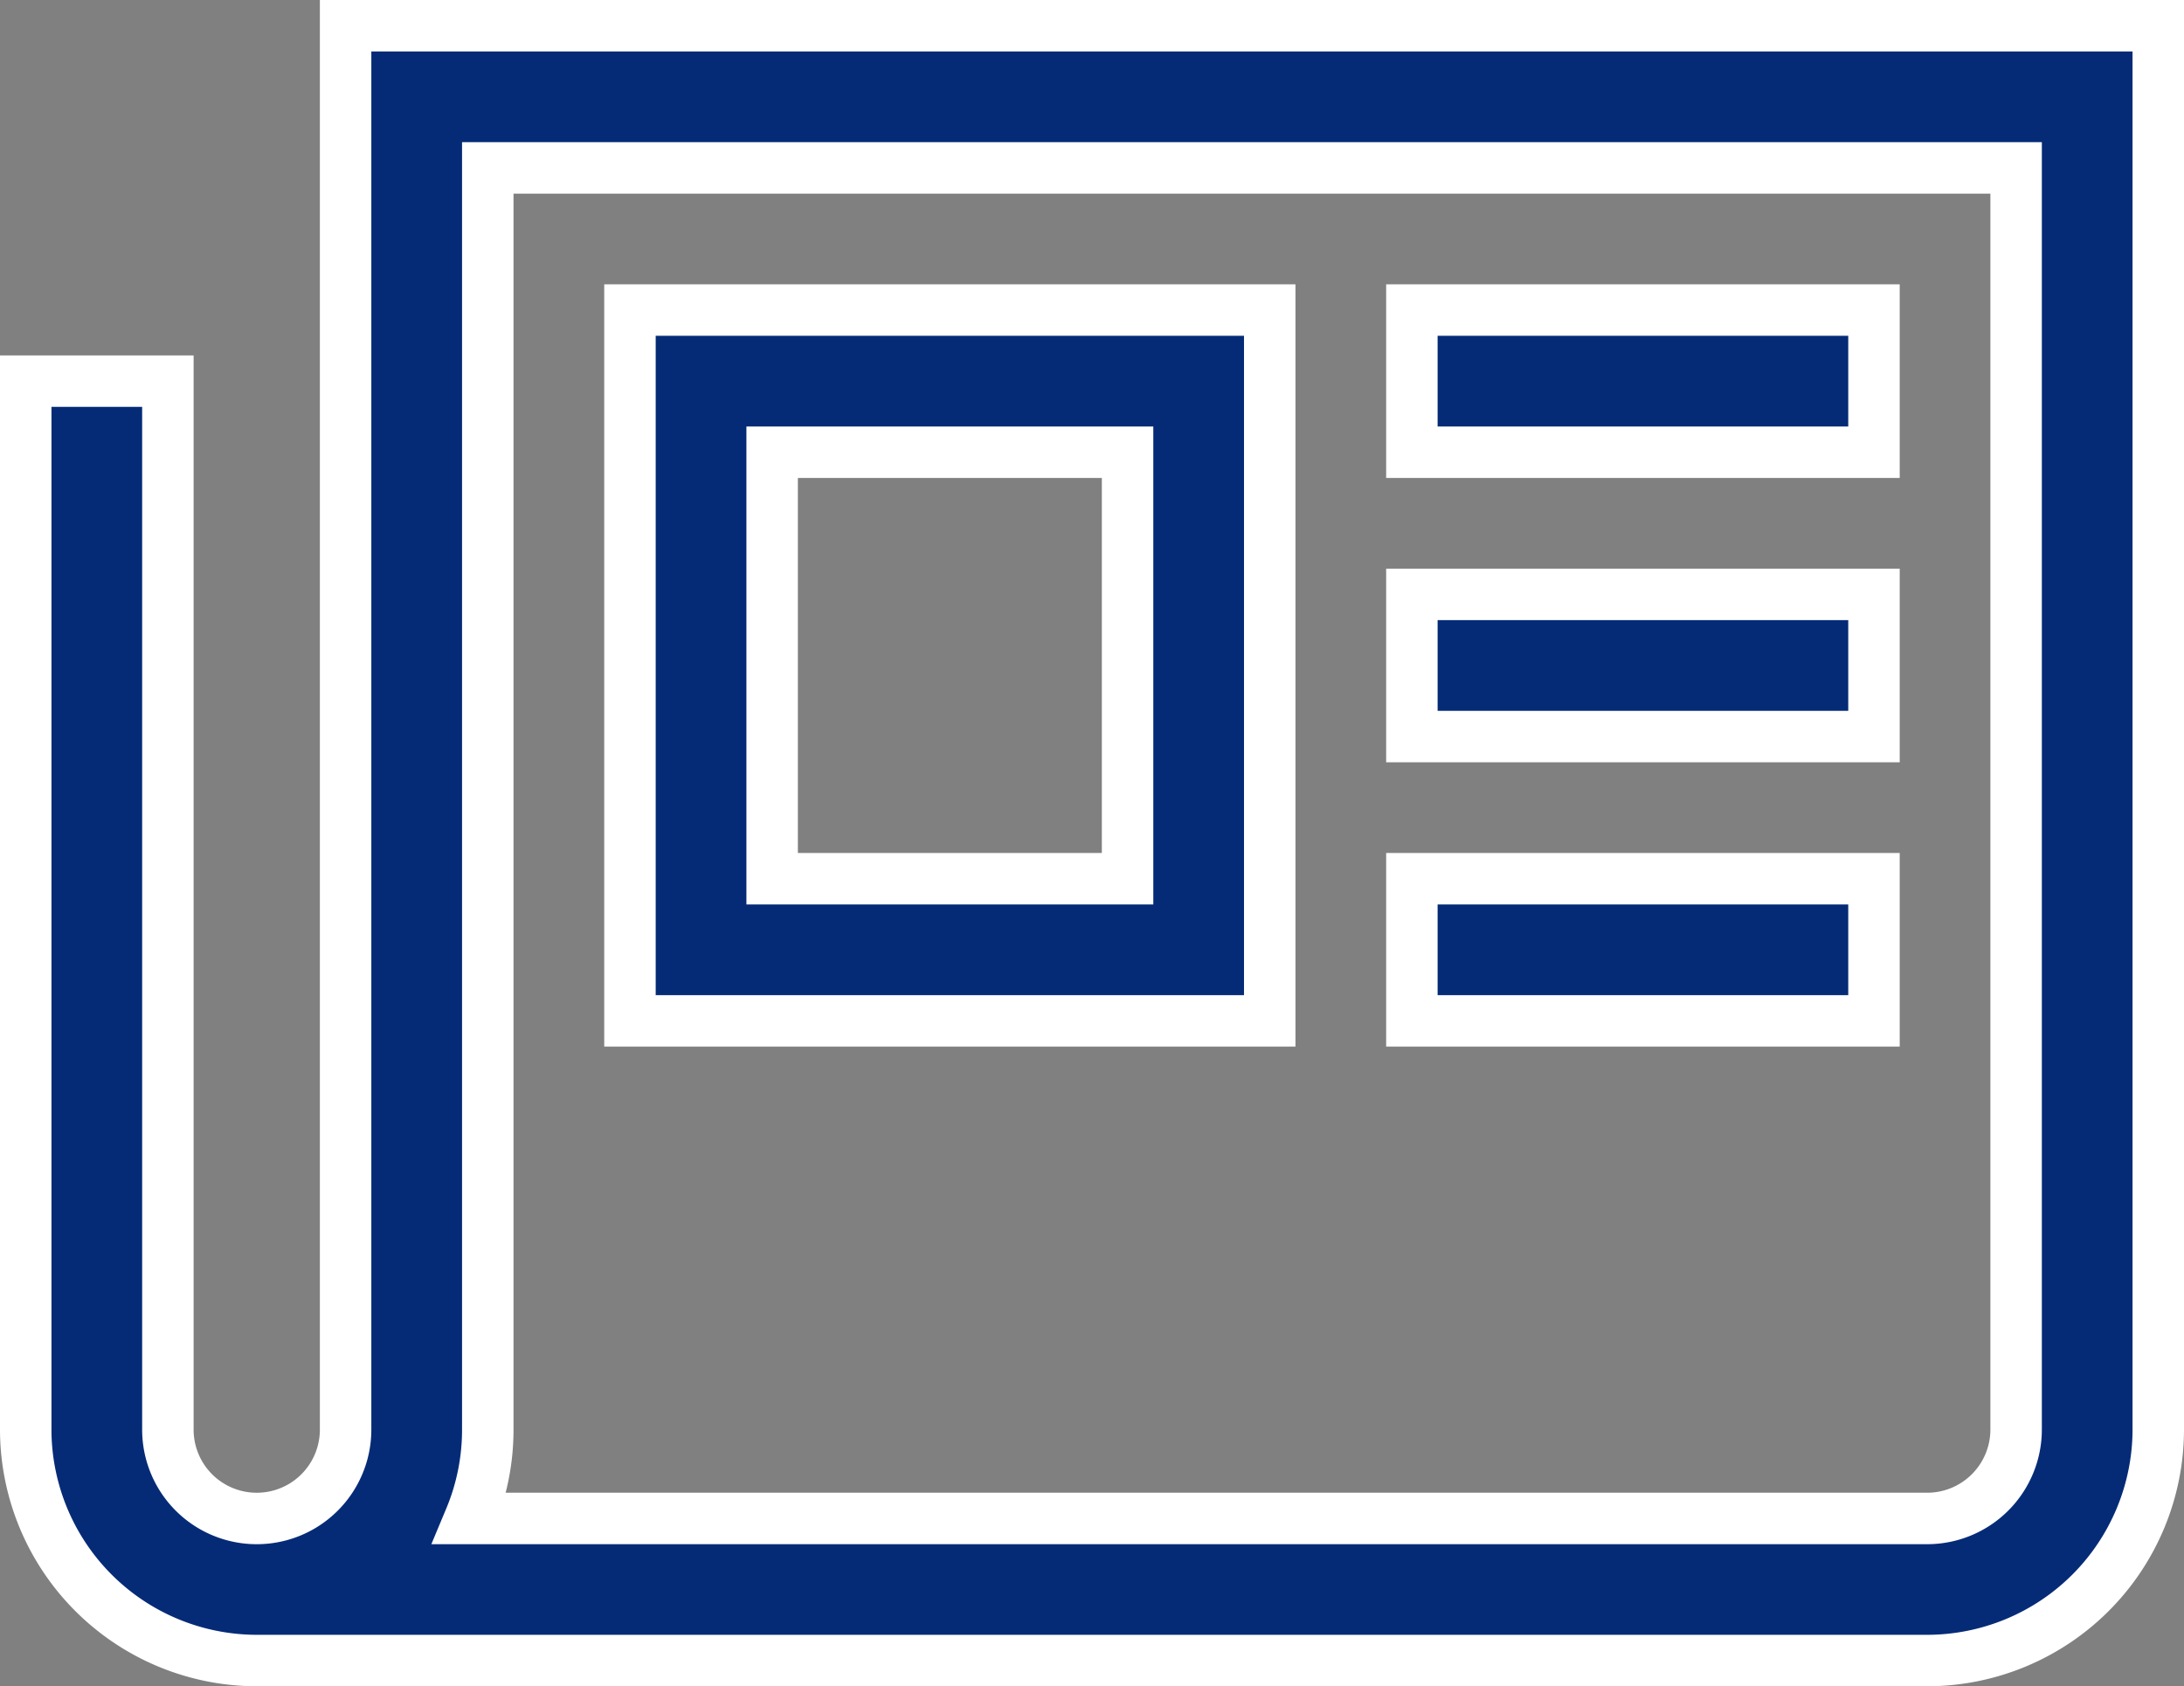
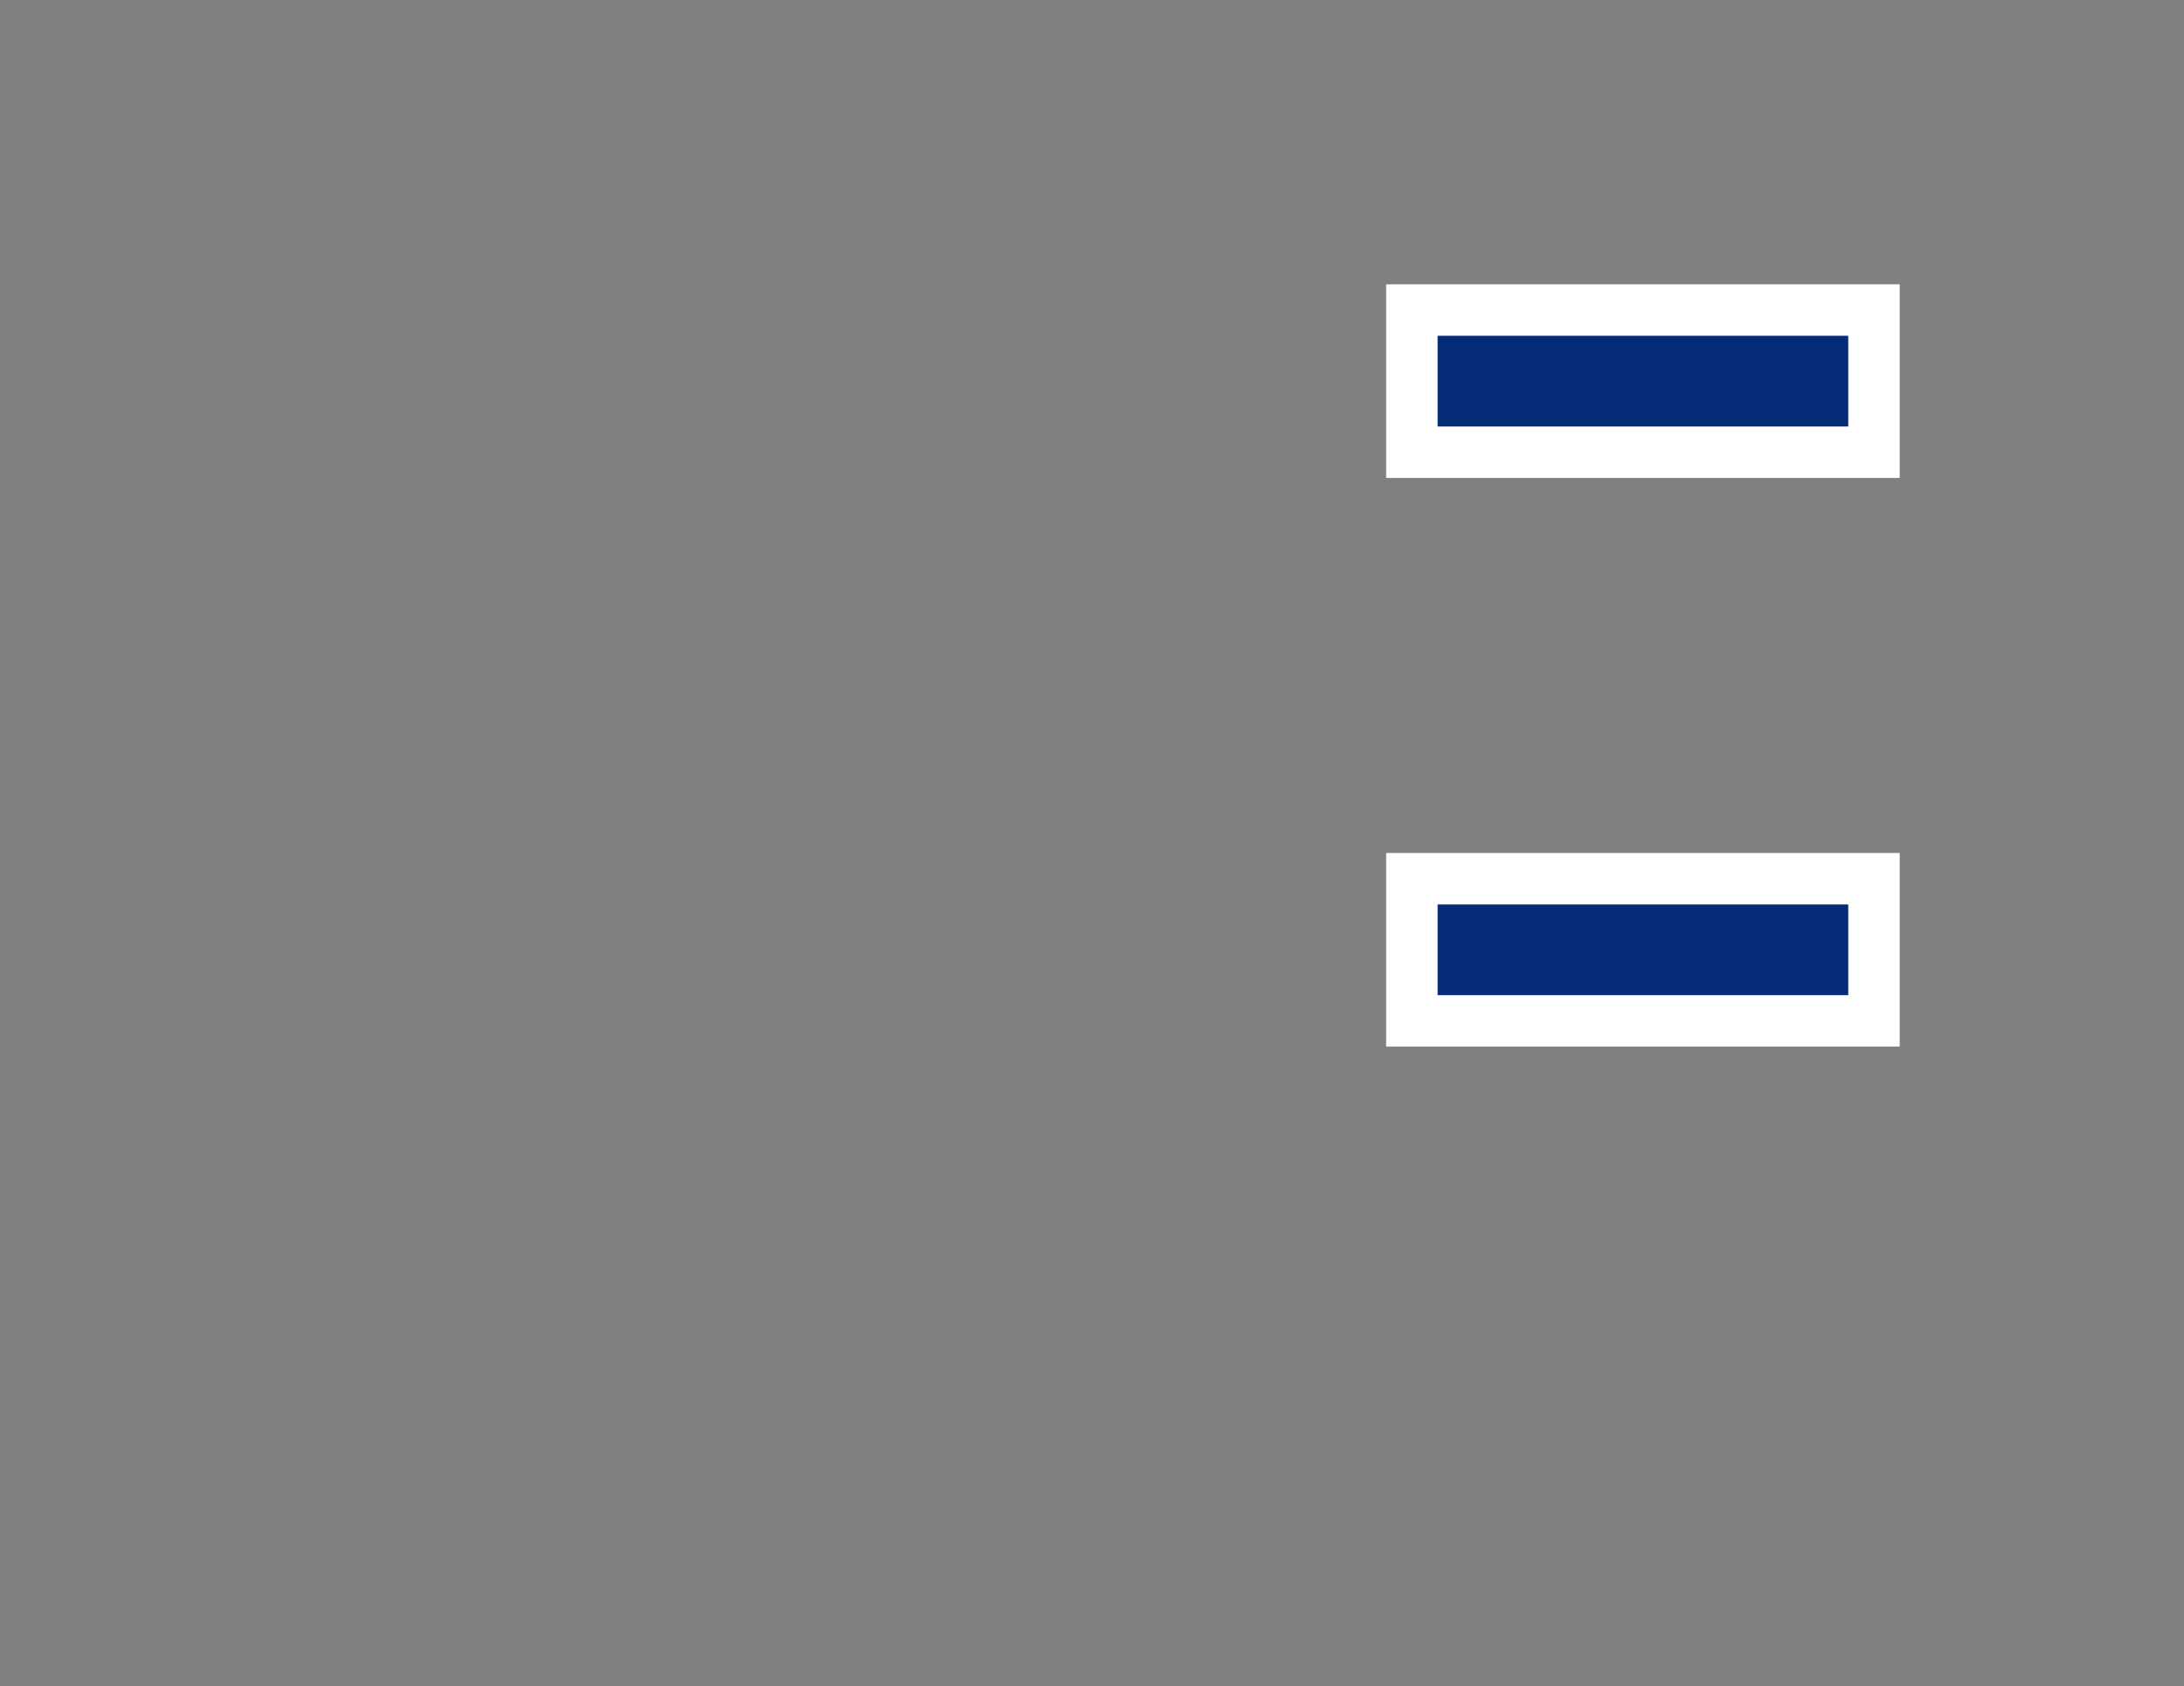
<svg xmlns="http://www.w3.org/2000/svg" width="84.883" height="65.544" viewBox="0 0 84.883 65.544">
  <rect x="0" y="0" width="84.883" height="65.544" fill="#808080" stroke="none" />
  <g id="newspaper" transform="translate(1 1)">
-     <path id="Path_580" data-name="Path 580" d="M18.512,27.36V81.925a3.453,3.453,0,1,1-6.907,0V41.174H6.08V81.925A8.989,8.989,0,0,0,15.059,90.9H79.984a8.989,8.989,0,0,0,8.979-8.979V27.36ZM83.438,81.925a3.457,3.457,0,0,1-3.453,3.453H23.347a8.931,8.931,0,0,0,.691-3.453V32.886h59.4Z" transform="translate(-6.08 -27.36)" fill="#052b77" stroke="#fff" stroke-width="2" />
-     <path id="Path_581" data-name="Path 581" d="M82.625,51.68H57.76V79.308H82.625ZM77.1,73.782H63.286V57.206H77.1Z" transform="translate(-34.276 -40.629)" fill="#052b77" stroke="#fff" stroke-width="2" />
    <path id="Path_582" data-name="Path 582" d="M124.64,51.68H142.6v5.526H124.64Z" transform="translate(-70.766 -40.629)" fill="#052b77" stroke="#fff" stroke-width="2" />
-     <path id="Path_583" data-name="Path 583" d="M124.64,76H142.6v5.526H124.64Z" transform="translate(-70.766 -53.898)" fill="#052b77" stroke="#fff" stroke-width="2" />
    <path id="Path_584" data-name="Path 584" d="M124.64,100.32H142.6v5.526H124.64Z" transform="translate(-70.766 -67.167)" fill="#052b77" stroke="#fff" stroke-width="2" />
  </g>
</svg>